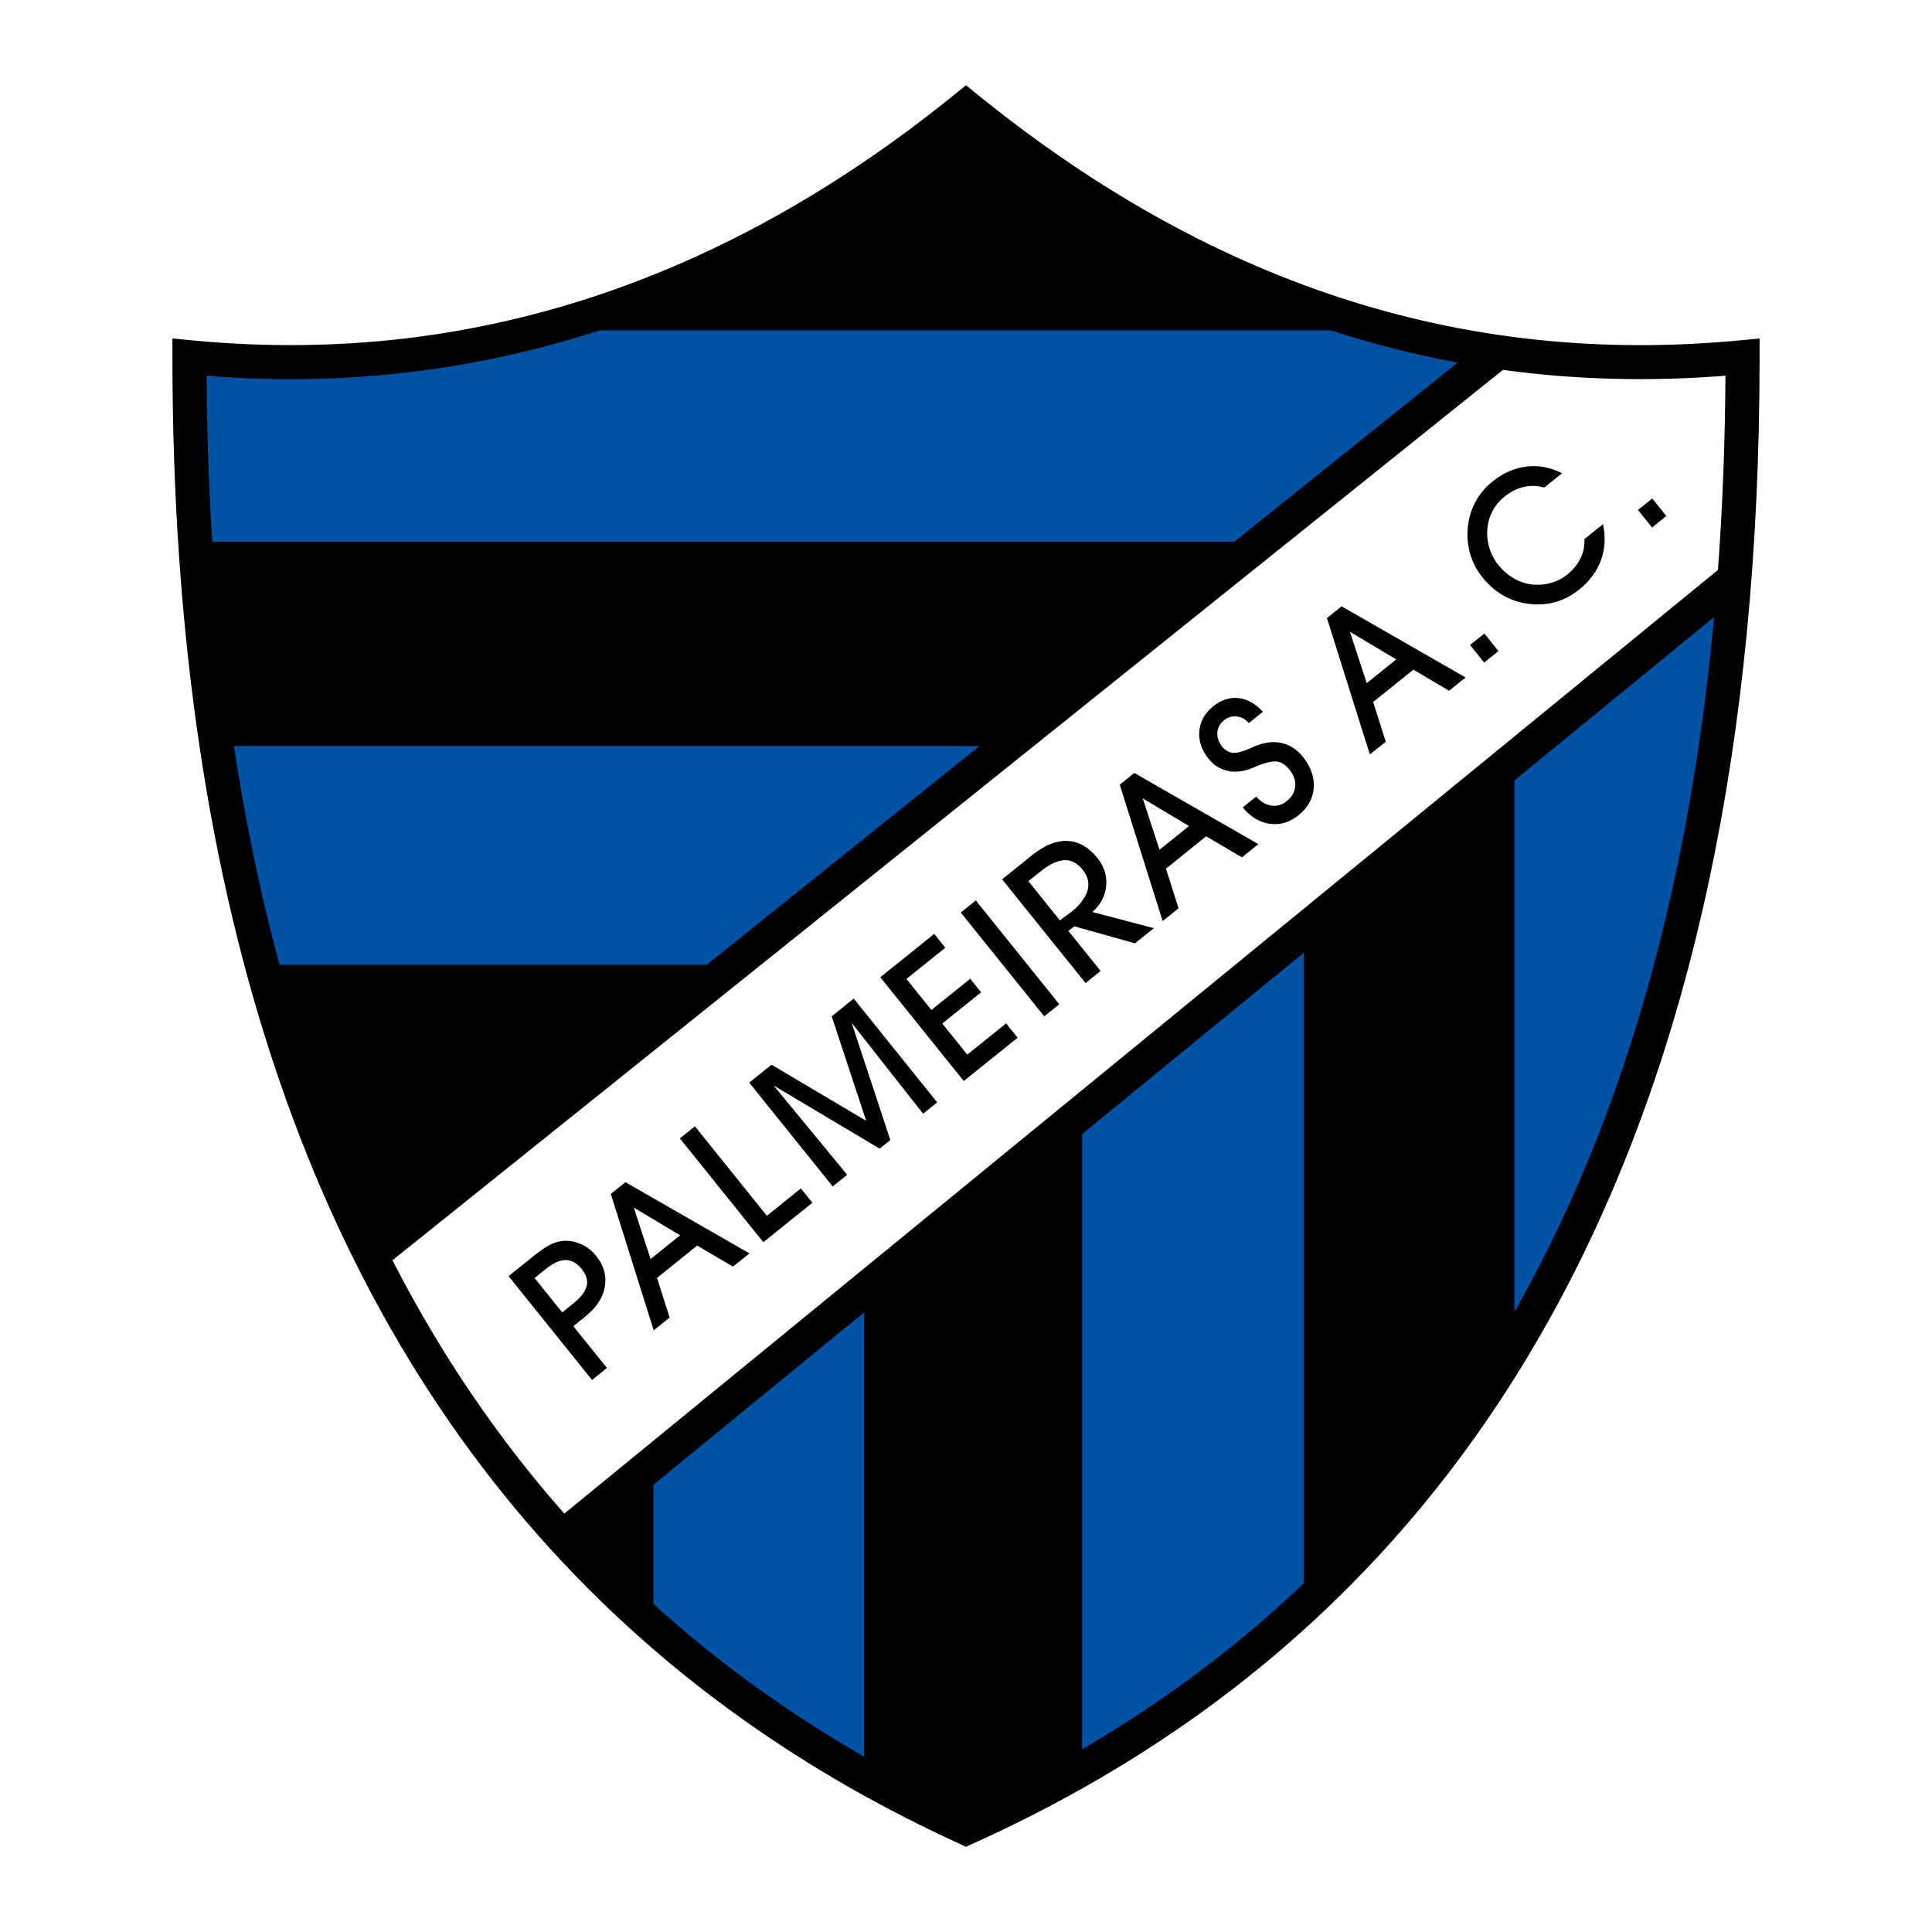
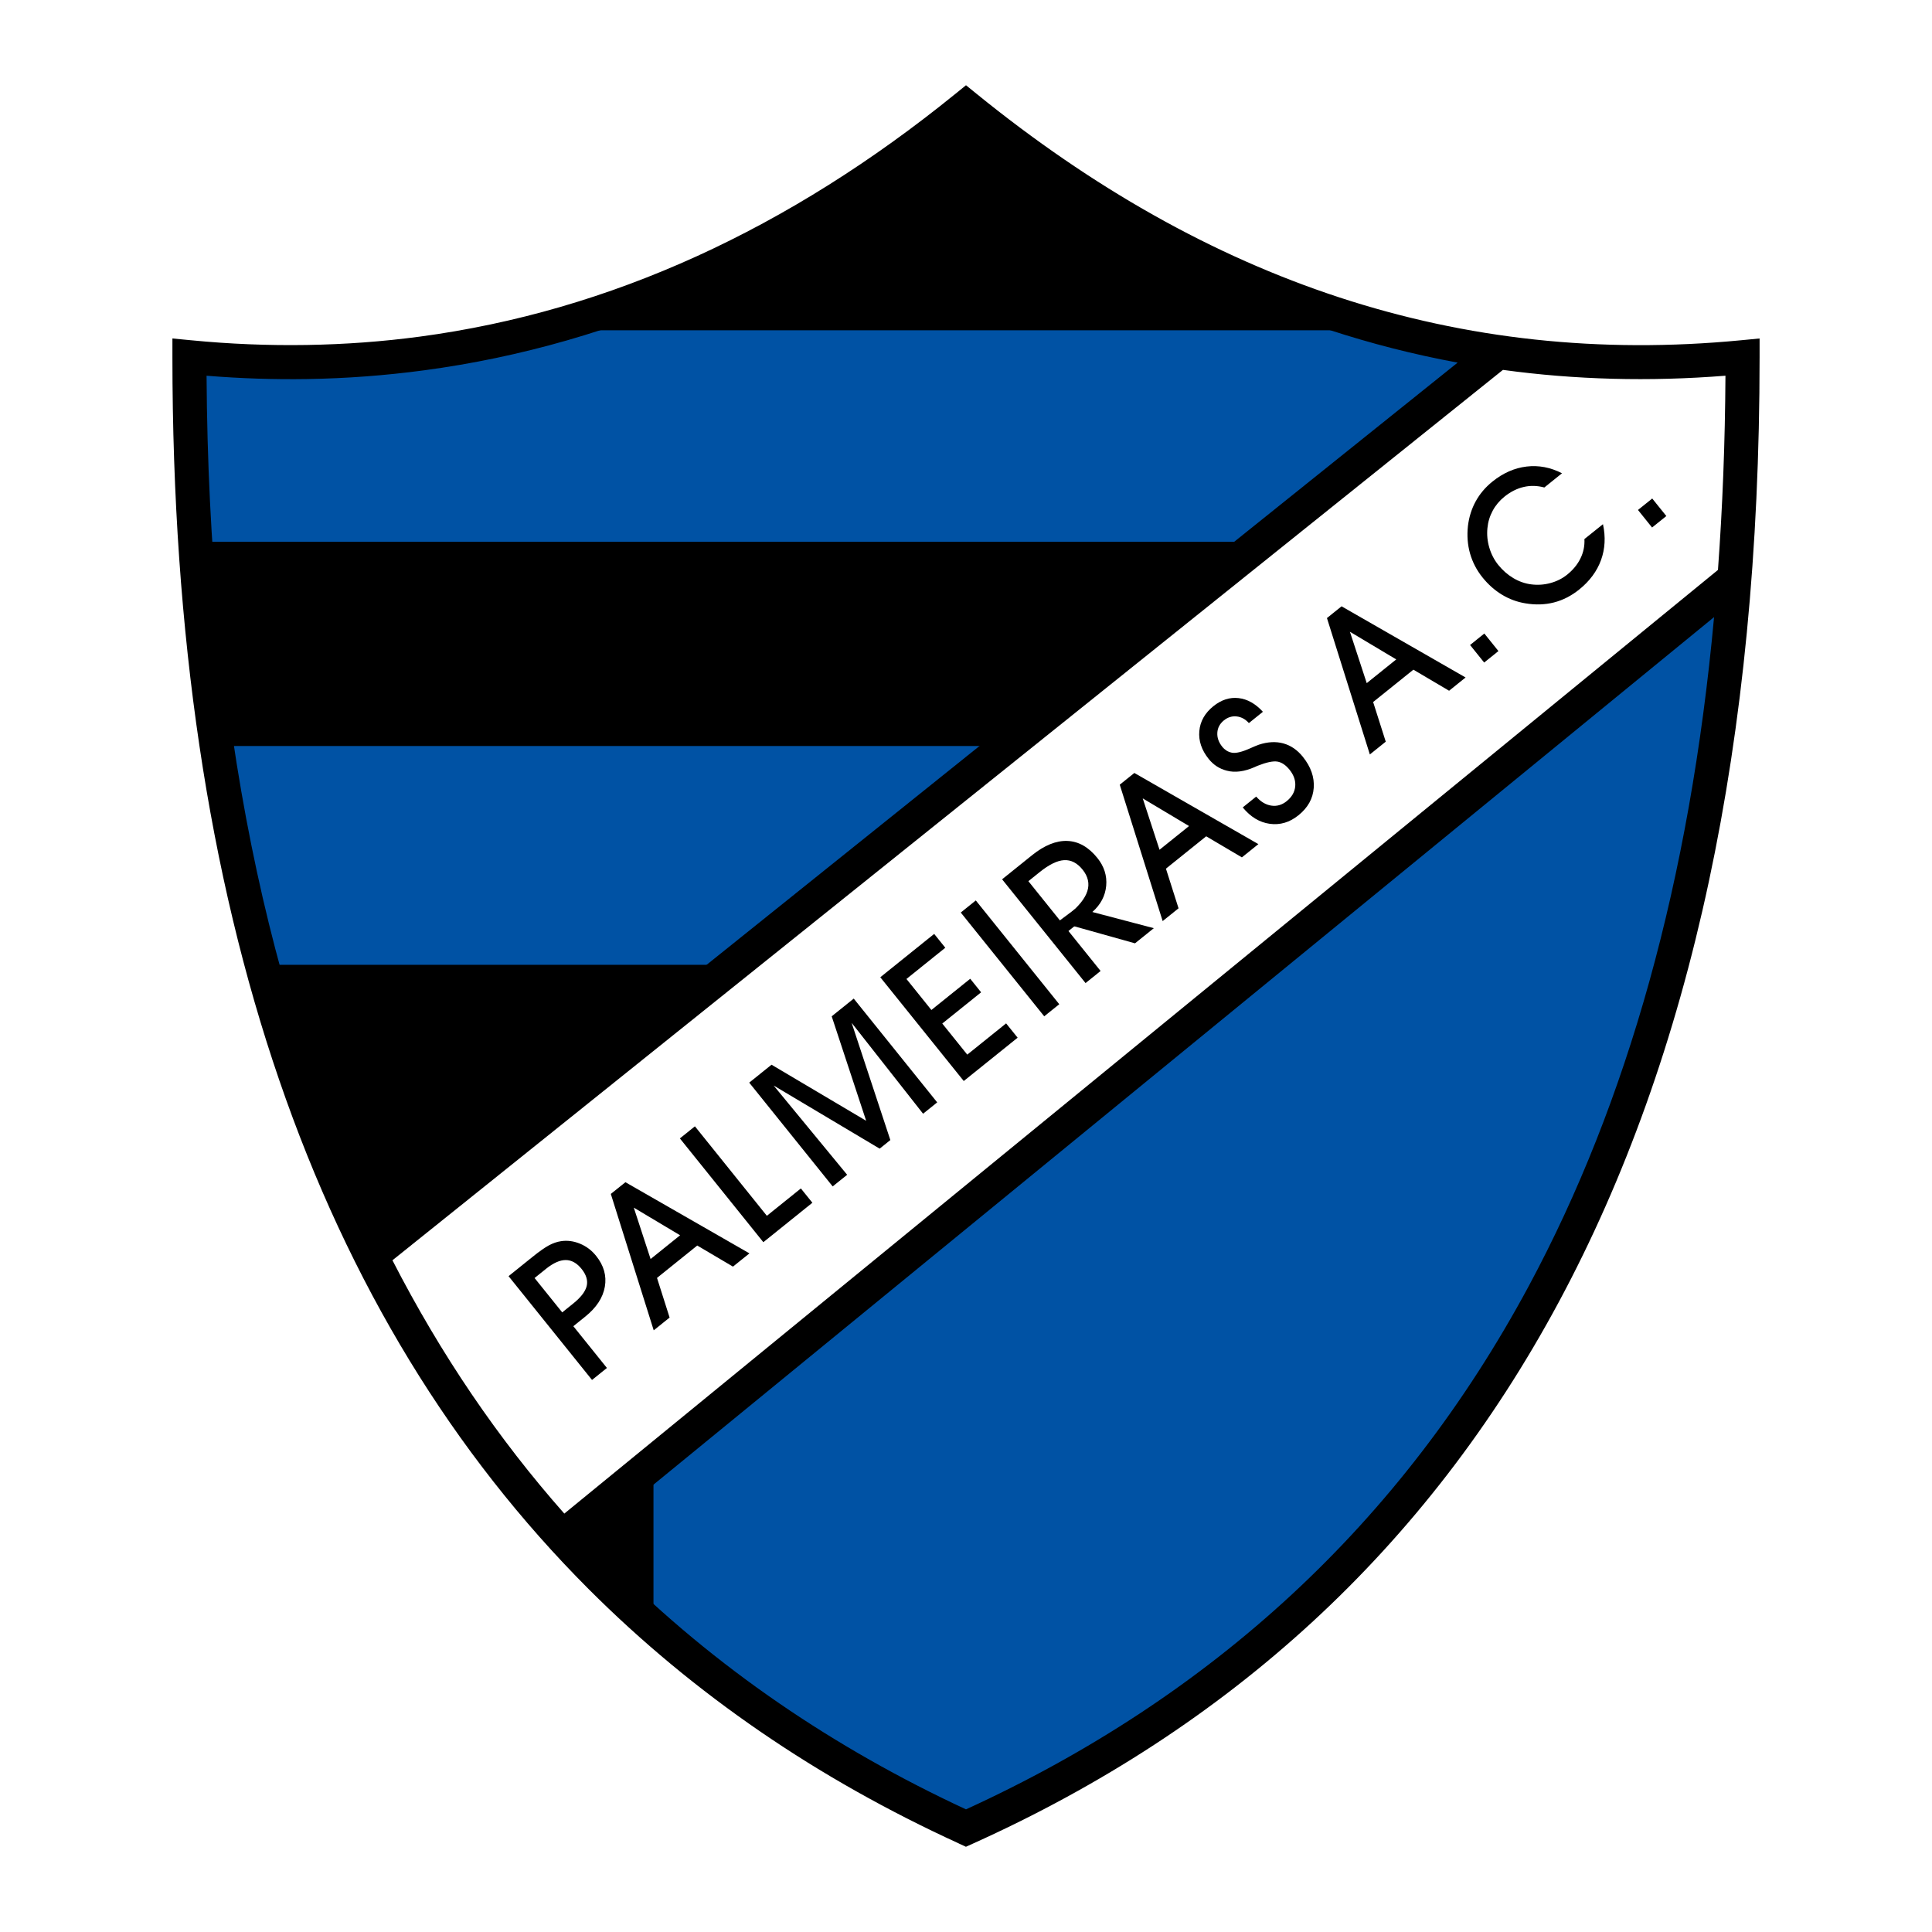
<svg xmlns="http://www.w3.org/2000/svg" version="1.0" id="Layer_1" x="0px" y="0px" width="192.756px" height="192.756px" viewBox="0 0 192.756 192.756" enable-background="new 0 0 192.756 192.756" xml:space="preserve">
  <g>
    <polygon fill-rule="evenodd" clip-rule="evenodd" fill="#FFFFFF" points="0,0 192.756,0 192.756,192.756 0,192.756 0,0  " />
    <path fill-rule="evenodd" clip-rule="evenodd" fill="#0052A4" d="M56.137,153.379l116.336-95.323   c-3.526,63.526-31.024,102.987-76.108,124.794C79.966,175.027,66.738,165.084,56.137,153.379L56.137,153.379z" />
    <polygon fill-rule="evenodd" clip-rule="evenodd" points="65.198,146.104 55.775,153.379 65.198,162.84 65.198,146.104  " />
-     <polygon fill-rule="evenodd" clip-rule="evenodd" points="86.218,129.002 107.963,111.176 107.963,176.666 96.366,182.486    86.218,177.756 86.218,129.002  " />
-     <path fill-rule="evenodd" clip-rule="evenodd" d="M130.071,92.984l21.02-17.464v58.941c-7.007,10.551-14.014,19.162-21.02,25.832   V92.984L130.071,92.984z" />
    <path fill-rule="evenodd" clip-rule="evenodd" fill="#0052A4" d="M96.366,11.121C70.513,30.525,44.661,38.772,18.808,35.862   c-0.981,30.304,4.606,60.169,18.121,89.503l111.987-89.867C128.983,31.253,111.467,23.127,96.366,11.121L96.366,11.121z" />
    <path fill-rule="evenodd" clip-rule="evenodd" d="M53.601,32.951c15.946-4.487,29.96-11.885,42.041-22.194   c11.657,8.672,24.825,16.434,41.316,22.194H53.601L53.601,32.951z" />
    <polygon fill-rule="evenodd" clip-rule="evenodd" points="18.808,54.054 126.446,54.054 101.077,74.428 21.345,74.428    18.808,54.054  " />
    <polygon fill-rule="evenodd" clip-rule="evenodd" points="26.057,96.258 72.446,96.258 37.292,125.002 26.057,96.258  " />
    <path fill-rule="evenodd" clip-rule="evenodd" d="M56.093,130.936l1.086-0.873c0.772-0.621,1.223-1.207,1.355-1.756   c0.132-0.549-0.039-1.121-0.511-1.709c-0.472-0.586-1.002-0.883-1.583-0.883c-0.581,0-1.239,0.293-1.969,0.879l-1.136,0.914   L56.093,130.936L56.093,130.936z M60.553,136.482l-1.487,1.195l-8.327-10.354l2.403-1.934c0.678-0.545,1.222-0.926,1.627-1.143   c0.405-0.217,0.809-0.354,1.198-0.412c0.632-0.098,1.268-0.012,1.897,0.248c0.63,0.26,1.168,0.666,1.606,1.211   c0.773,0.961,1.065,1.99,0.875,3.082c-0.19,1.094-0.84,2.086-1.949,2.979l-1.194,0.961L60.553,136.482L60.553,136.482z    M67.854,123.244l-4.621-2.758l1.677,5.127L67.854,123.244L67.854,123.244z M65.55,127.498l1.257,3.955l-1.585,1.275l-4.281-13.609   l1.457-1.17l12.374,7.1l-1.644,1.322l-3.563-2.104L65.55,127.498L65.55,127.498z M81.052,119.998l-4.893,3.936l-8.327-10.355   l1.5-1.205l7.178,8.926l3.393-2.729L81.052,119.998L81.052,119.998z M84.521,117.209l-1.444,1.16l-8.327-10.354l2.225-1.789   l9.441,5.594l-3.438-10.422l2.199-1.768l8.327,10.354l-1.408,1.133l-7.128-9.068l3.862,11.695l-1.067,0.857l-10.575-6.297   L84.521,117.209L84.521,117.209z M101.53,103.531l-5.376,4.322L87.827,97.5l5.376-4.323l1.109,1.379l-3.875,3.116l2.488,3.094   l3.875-3.115l1.086,1.352l-3.875,3.115l2.494,3.102l3.875-3.117L101.53,103.531L101.53,103.531z M105.683,100.191l-1.501,1.207   l-8.326-10.354l1.5-1.207L105.683,100.191L105.683,100.191z M105.803,91.897l0.767-0.616c1.037-0.834,1.676-1.625,1.913-2.367   c0.236-0.745,0.079-1.463-0.473-2.15c-0.537-0.668-1.152-0.983-1.839-0.946c-0.687,0.038-1.505,0.438-2.447,1.196l-1.122,0.902   L105.803,91.897L105.803,91.897z M109.807,96.875l-1.501,1.207l-8.326-10.354l2.985-2.401c1.242-0.998,2.421-1.473,3.537-1.426   c1.115,0.047,2.11,0.615,2.984,1.701c0.677,0.842,0.97,1.769,0.879,2.774c-0.093,1.009-0.554,1.881-1.381,2.615l6.134,1.614   l-1.879,1.511l-7.298-2.046L109.807,96.875L109.807,96.875z M118.631,82.414l-4.621-2.759l1.677,5.126L118.631,82.414   L118.631,82.414z M116.326,86.666l1.258,3.956l-1.585,1.275l-4.281-13.608l1.457-1.171l12.374,7.1l-1.645,1.322l-3.562-2.102   L116.326,86.666L116.326,86.666z M123.987,80.556l1.343-1.081c0.454,0.518,0.958,0.819,1.507,0.901   c0.551,0.084,1.062-0.063,1.531-0.44c0.517-0.416,0.802-0.91,0.856-1.477c0.053-0.57-0.135-1.125-0.565-1.661   c-0.378-0.47-0.783-0.742-1.216-0.814s-1.104,0.072-2.009,0.431c-0.044,0.023-0.124,0.056-0.232,0.106   c-1.053,0.466-1.989,0.587-2.804,0.369c-0.359-0.09-0.693-0.234-0.99-0.425c-0.299-0.193-0.57-0.438-0.811-0.737   c-0.713-0.886-1.027-1.816-0.941-2.787c0.085-0.972,0.555-1.801,1.406-2.486c0.791-0.636,1.631-0.906,2.509-0.806   c0.879,0.101,1.691,0.557,2.429,1.366l-1.4,1.126c-0.353-0.392-0.761-0.613-1.218-0.662c-0.458-0.05-0.881,0.079-1.266,0.387   c-0.412,0.332-0.633,0.743-0.663,1.232c-0.031,0.489,0.132,0.959,0.489,1.404c0.125,0.155,0.271,0.285,0.425,0.384   c0.158,0.1,0.339,0.169,0.532,0.208c0.396,0.077,1.001-0.064,1.81-0.427c0.37-0.167,0.665-0.289,0.877-0.366   c0.887-0.292,1.707-0.338,2.451-0.132c0.745,0.205,1.396,0.65,1.944,1.332c0.803,0.999,1.167,2.037,1.089,3.103   c-0.076,1.068-0.584,1.981-1.523,2.736c-0.881,0.709-1.834,0.992-2.857,0.852C125.667,82.052,124.765,81.507,123.987,80.556   L123.987,80.556z M139.303,65.79l-4.621-2.759l1.677,5.126L139.303,65.79L139.303,65.79z M136.998,70.042l1.259,3.955l-1.586,1.275   l-4.281-13.608l1.458-1.172l12.373,7.1l-1.645,1.323l-3.562-2.102L136.998,70.042L136.998,70.042z M149.499,64.957l-1.423,1.145   l-1.407-1.75l1.423-1.145L149.499,64.957L149.499,64.957z M159.928,52.299c0.276,1.267,0.211,2.463-0.195,3.582   c-0.408,1.12-1.137,2.101-2.184,2.942c-0.777,0.625-1.616,1.054-2.511,1.283c-0.896,0.229-1.845,0.259-2.837,0.091   c-0.833-0.134-1.615-0.42-2.344-0.861c-0.729-0.441-1.38-1.019-1.95-1.728c-0.58-0.721-0.992-1.517-1.24-2.383   c-0.246-0.868-0.315-1.784-0.212-2.74c0.107-0.896,0.366-1.718,0.775-2.465s0.968-1.408,1.674-1.976   c1.062-0.854,2.198-1.354,3.404-1.497c1.207-0.142,2.387,0.081,3.534,0.672l-1.763,1.418c-0.701-0.19-1.391-0.209-2.059-0.052   c-0.67,0.155-1.312,0.479-1.924,0.97c-0.488,0.393-0.879,0.86-1.169,1.398c-0.292,0.54-0.47,1.125-0.528,1.749   c-0.063,0.649,0,1.299,0.191,1.939c0.19,0.644,0.488,1.219,0.891,1.72c0.436,0.541,0.938,0.979,1.502,1.316   c0.566,0.336,1.161,0.546,1.78,0.625c0.652,0.083,1.294,0.041,1.92-0.13c0.631-0.17,1.188-0.45,1.67-0.837   c0.593-0.477,1.037-1.021,1.332-1.626c0.297-0.606,0.428-1.25,0.392-1.926L159.928,52.299L159.928,52.299z M166.251,51.486   l-1.423,1.144l-1.407-1.75l1.423-1.144L166.251,51.486L166.251,51.486z" />
    <polygon fill-rule="evenodd" clip-rule="evenodd" points="107.295,90.671 105.559,91.964 106.173,93.226 108.753,91.172    107.295,90.671  " />
    <path d="M19.061,33.948h0.005c3.862,0.377,7.712,0.532,11.547,0.47c3.831-0.062,7.583-0.34,11.256-0.831   c19.057-2.545,36.889-10.788,53.44-24.216l1.069-0.867l1.069,0.867c11.497,9.33,23.524,16.156,36.197,20.307   c12.657,4.145,25.97,5.625,40.052,4.27l1.859-0.179v1.866c0,38.439-6.831,69.708-20.032,94.266   c-13.249,24.648-32.886,42.504-58.447,54.033l-0.705,0.318l-0.703-0.324h-0.001l0.001-0.004   c-7.054-3.229-13.665-6.947-19.816-11.168c-6.167-4.23-11.886-8.971-17.14-14.23c-26.937-26.967-41.51-67.473-41.51-122.891v-1.867   L19.061,33.948L19.061,33.948z M56.301,151.012l115.1-94.151c0.458-6.236,0.709-12.693,0.748-19.376   c-7.613,0.604-15.009,0.402-22.202-0.581L39.154,125.738C43.978,135.137,49.707,143.553,56.301,151.012L56.301,151.012z    M171.013,61.568L58.592,153.527c0.829,0.885,1.669,1.754,2.523,2.607c5.096,5.102,10.65,9.705,16.648,13.82   c5.807,3.982,12.016,7.502,18.614,10.566c24.531-11.227,43.397-28.488,56.157-52.229C162.374,109.988,168.6,87.813,171.013,61.568   L171.013,61.568z M37.609,122.631L145.43,36.178c-4.351-0.803-8.628-1.896-12.835-3.273c-12.68-4.152-24.716-10.888-36.218-20.045   C79.638,26.176,61.598,34.37,42.307,36.947c-3.863,0.517-7.744,0.808-11.641,0.871c-3.294,0.053-6.647-0.056-10.057-0.331   C20.813,71.613,26.66,99.879,37.609,122.631L37.609,122.631z" />
  </g>
</svg>